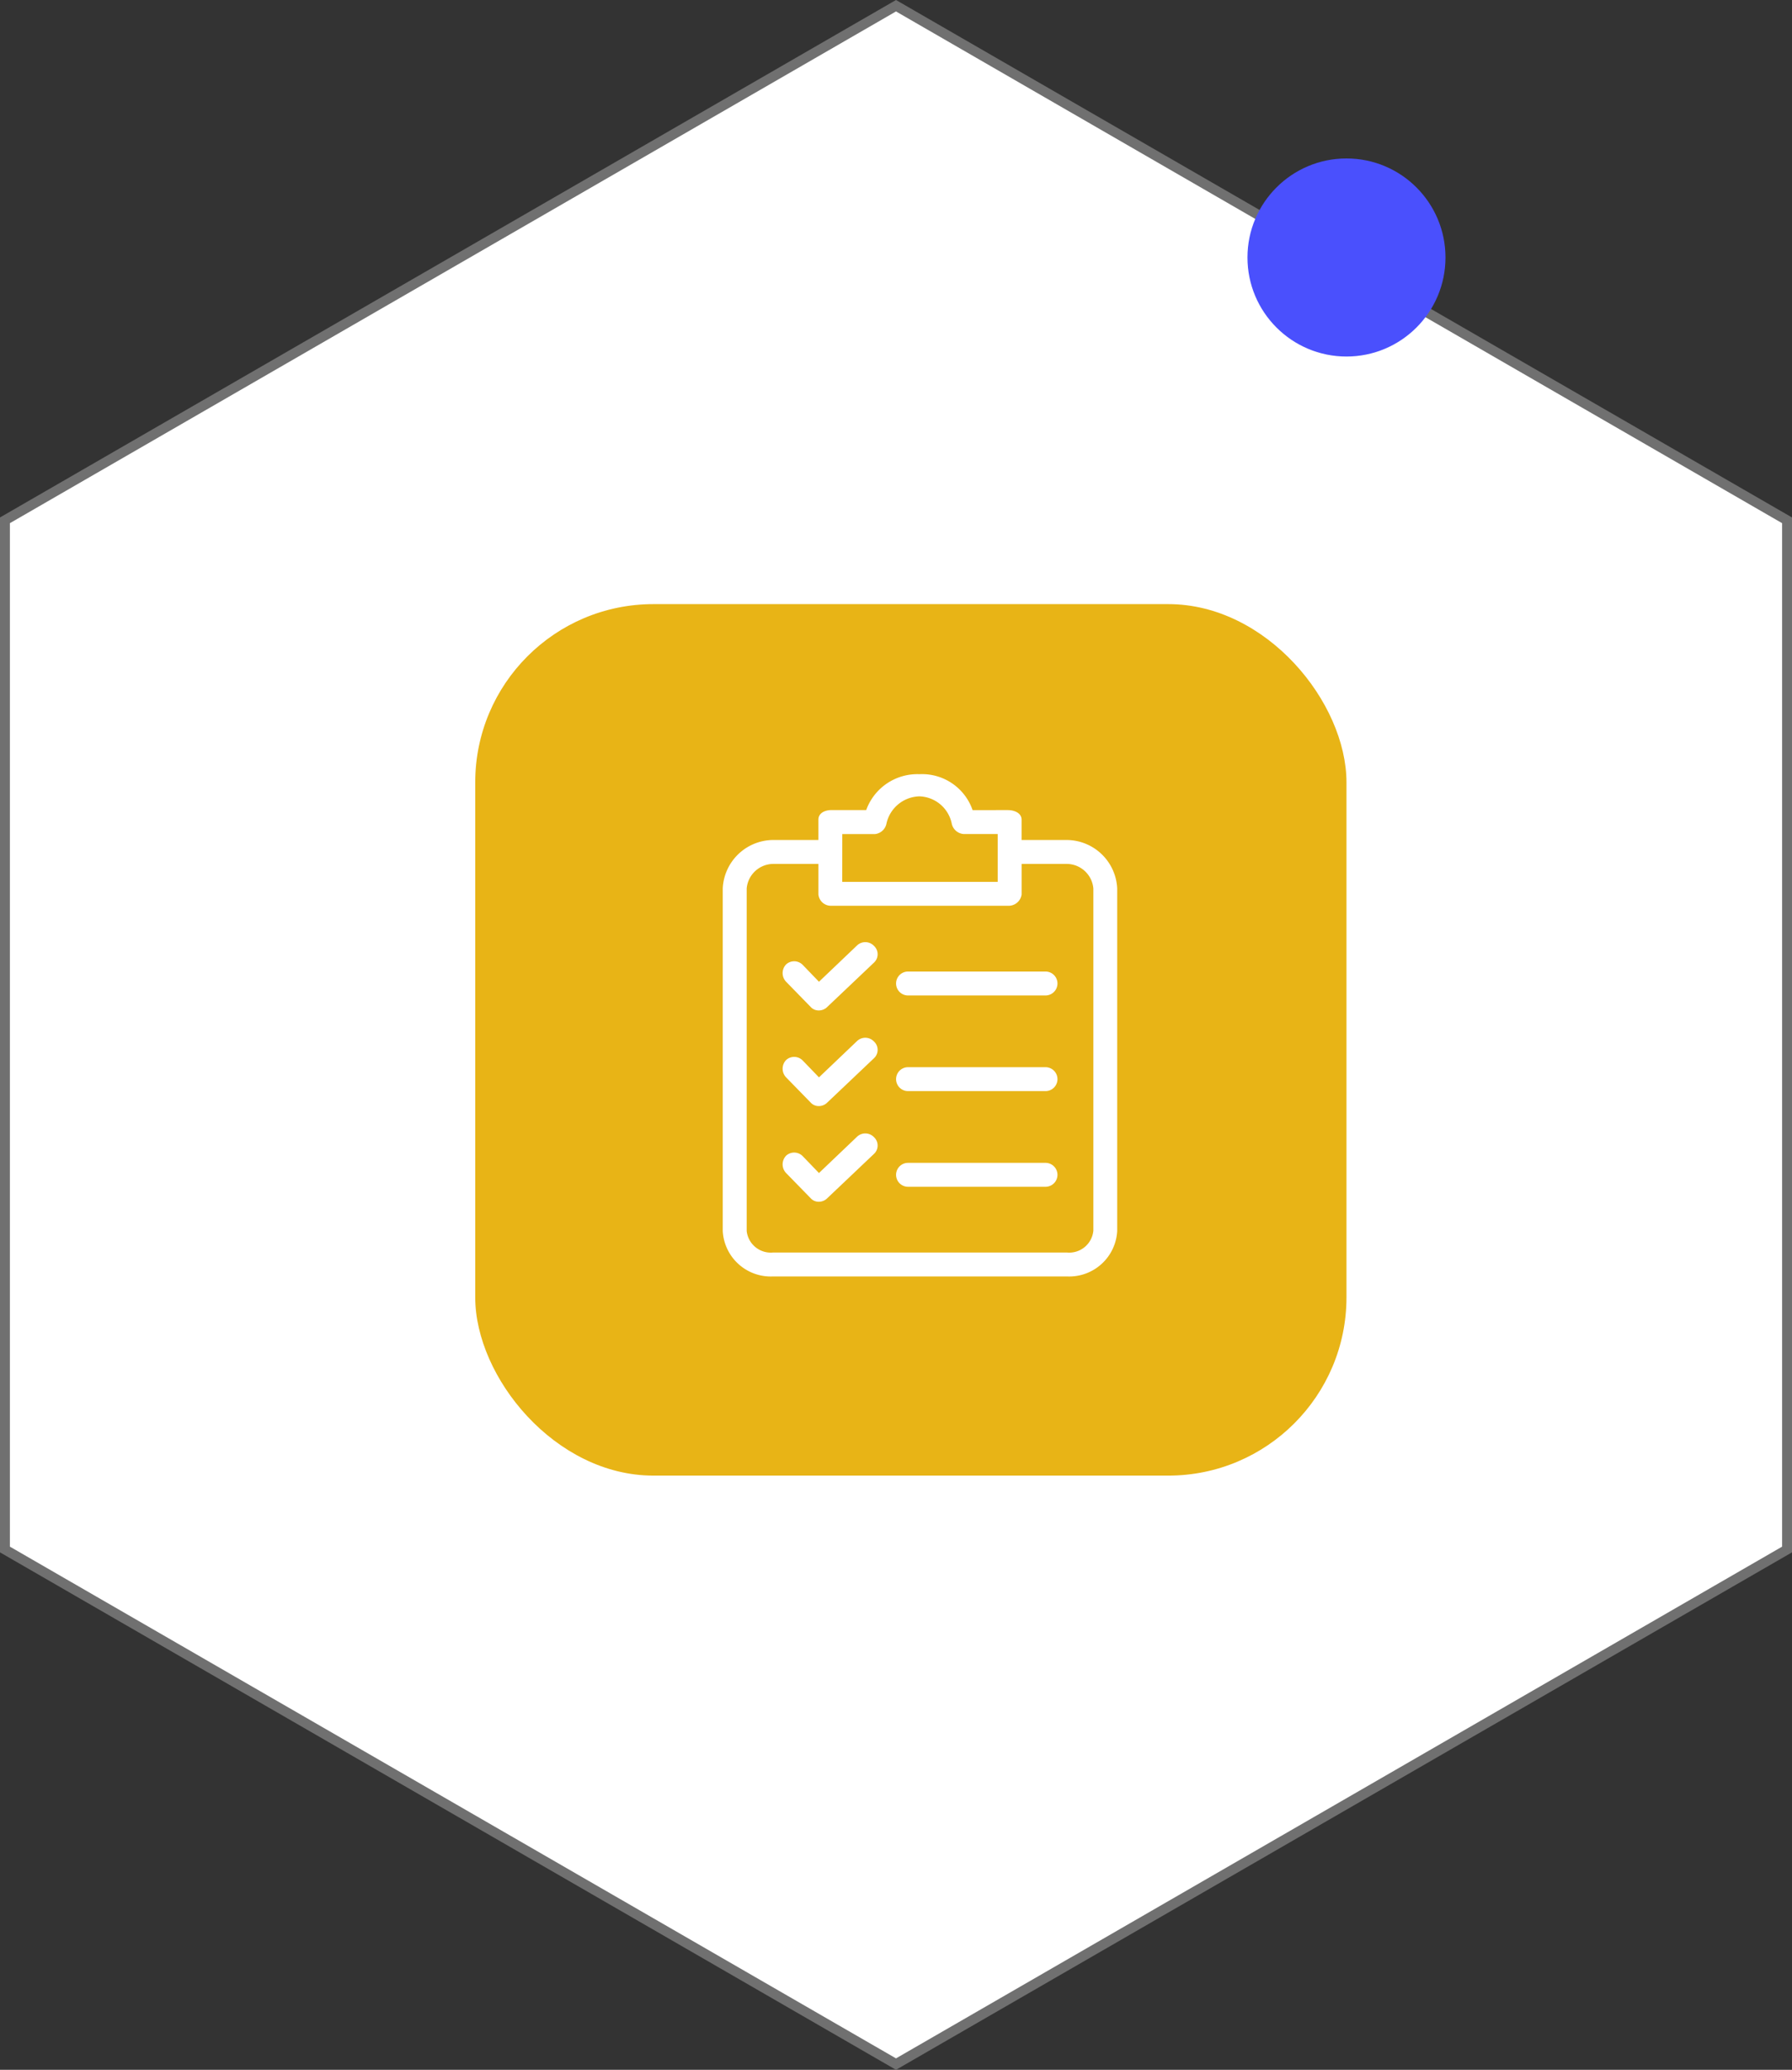
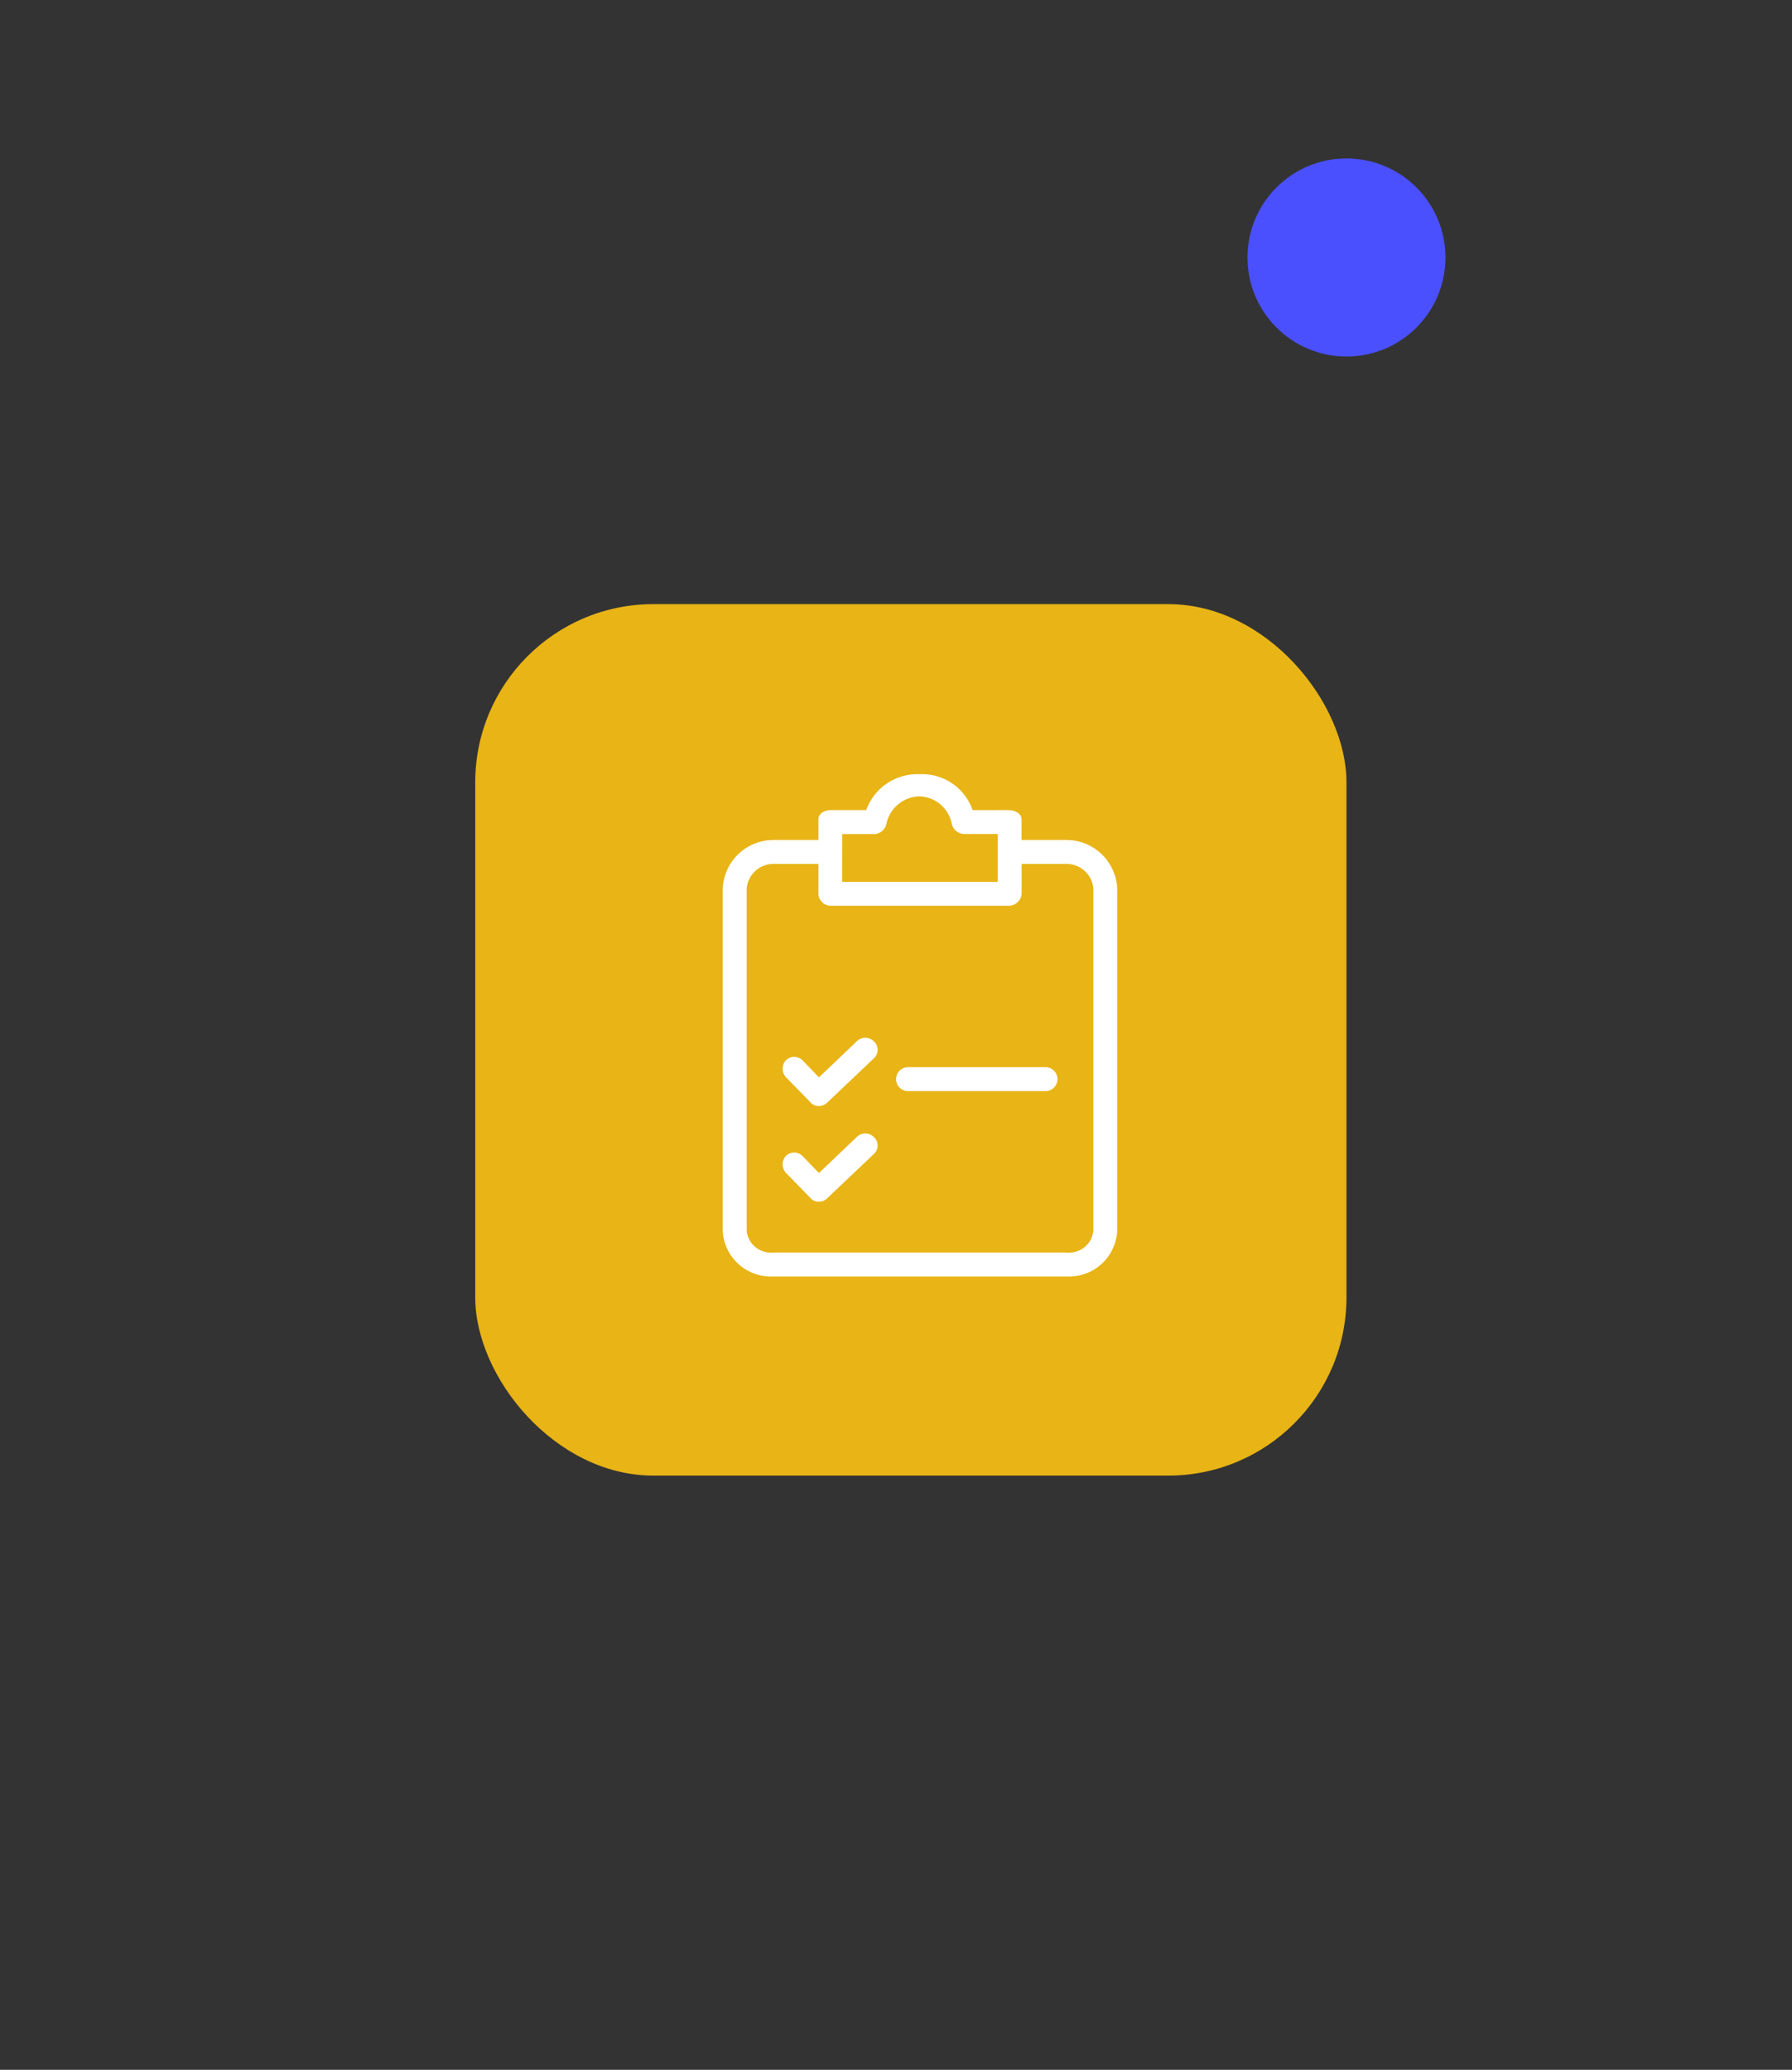
<svg xmlns="http://www.w3.org/2000/svg" width="181" height="209" viewBox="0 0 181 209">
  <rect x="0" y="0" width="181" height="209" fill="#333333" stroke="none" />
  <defs>
    <style>
      .cls-1, .cls-4 {
        fill: #fff;
      }

      .cls-2 {
        fill: #4a50fd;
      }

      .cls-3 {
        fill: #e8b416;
      }

      .cls-5, .cls-6 {
        stroke: none;
      }

      .cls-6 {
        fill: #707070;
      }
    </style>
  </defs>
  <g id="Grupo_2665" data-name="Grupo 2665" transform="translate(-949 -1371)">
    <g id="Polígono_1" data-name="Polígono 1" class="cls-1" transform="translate(949 1580) rotate(-90)">
-       <path class="cls-5" d="M 156.461 180.5 L 52.539 180.5 L 0.577 90.5 L 52.539 0.5 L 156.461 0.5 L 208.423 90.5 L 156.461 180.5 Z" />
-       <path class="cls-6" d="M 52.827 1 L 1.155 90.5 L 52.827 180 L 156.173 180 L 207.845 90.5 L 156.173 1 L 52.827 1 M 52.25 0 L 156.75 0 L 209 90.5 L 156.75 181 L 52.25 181 L 0 90.5 L 52.25 0 Z" />
-     </g>
+       </g>
    <circle id="Elipse_129" data-name="Elipse 129" class="cls-2" cx="10" cy="10" r="10" transform="translate(1075 1387)" />
    <g id="Grupo_2624" data-name="Grupo 2624" transform="translate(997.434 1431.685)">
      <rect id="Rectángulo_1945" data-name="Rectángulo 1945" class="cls-3" width="88" height="88" rx="18" transform="translate(-0.434 0.316)" />
    </g>
    <g id="Grupo_2638" data-name="Grupo 2638" transform="translate(1022 1449.174)">
      <g id="Grupo_2637" data-name="Grupo 2637" transform="translate(0 0)">
        <path id="Trazado_8263" data-name="Trazado 8263" class="cls-4" d="M81.812,6.645H77.223V4.592c0-.664-.724-.966-1.389-.966H72.273A5.4,5.4,0,0,0,66.9,0a5.494,5.494,0,0,0-5.373,3.622h-3.5c-.664,0-1.328.3-1.328.966V6.645H52.108a5.132,5.132,0,0,0-5.071,4.89V46.128a4.857,4.857,0,0,0,5.071,4.588h29.7a4.857,4.857,0,0,0,5.071-4.588V11.535A5.132,5.132,0,0,0,81.812,6.645Zm-22.7-.6h3.321a1.328,1.328,0,0,0,1.147-1.087A3.5,3.5,0,0,1,66.9,2.238a3.441,3.441,0,0,1,3.26,2.717,1.328,1.328,0,0,0,1.207,1.087h3.441v4.83h-15.7ZM84.468,46.129A2.449,2.449,0,0,1,81.812,48.3h-29.7a2.449,2.449,0,0,1-2.656-2.173V11.535A2.717,2.717,0,0,1,52.108,9.06H56.7v3.079a1.268,1.268,0,0,0,1.328,1.147h17.81a1.328,1.328,0,0,0,1.389-1.147V9.06h4.588a2.717,2.717,0,0,1,2.656,2.475V46.129Z" transform="translate(-47.037 0)" />
        <path id="Trazado_8264" data-name="Trazado 8264" class="cls-4" d="M108.606,230.688a1.207,1.207,0,0,0-1.69-.06l-3.864,3.683-1.63-1.69a1.208,1.208,0,0,0-1.69-.06,1.268,1.268,0,0,0,0,1.751l2.475,2.536a1.087,1.087,0,0,0,.845.362,1.207,1.207,0,0,0,.845-.362l4.709-4.468a1.147,1.147,0,0,0,.07-1.621Q108.643,230.721,108.606,230.688Z" transform="translate(-93.332 -203.698)" />
        <path id="Trazado_8265" data-name="Trazado 8265" class="cls-4" d="M213.641,256.034H199.755a1.207,1.207,0,1,0,0,2.415h13.886a1.207,1.207,0,1,0,0-2.415Z" transform="translate(-181.04 -226.448)" />
-         <path id="Trazado_8266" data-name="Trazado 8266" class="cls-4" d="M108.606,147.1a1.207,1.207,0,0,0-1.69-.06l-3.864,3.683-1.63-1.69a1.207,1.207,0,0,0-1.69-.06,1.268,1.268,0,0,0,0,1.751l2.475,2.536a1.087,1.087,0,0,0,.845.362,1.207,1.207,0,0,0,.845-.362l4.709-4.468a1.147,1.147,0,0,0,.07-1.621Q108.643,147.129,108.606,147.1Z" transform="translate(-93.332 -129.765)" />
-         <path id="Trazado_8267" data-name="Trazado 8267" class="cls-4" d="M213.641,172.442H199.755a1.207,1.207,0,0,0,0,2.415h13.886a1.207,1.207,0,0,0,0-2.415Z" transform="translate(-181.04 -152.515)" />
        <path id="Trazado_8268" data-name="Trazado 8268" class="cls-4" d="M108.606,314.279a1.208,1.208,0,0,0-1.69-.06l-3.864,3.683-1.63-1.69a1.208,1.208,0,0,0-1.69-.06,1.268,1.268,0,0,0,0,1.751l2.475,2.536a1.087,1.087,0,0,0,.845.362,1.207,1.207,0,0,0,.845-.362l4.709-4.468a1.147,1.147,0,0,0,.07-1.621Q108.643,314.313,108.606,314.279Z" transform="translate(-93.332 -277.629)" />
-         <path id="Trazado_8269" data-name="Trazado 8269" class="cls-4" d="M213.641,339.626H199.755a1.207,1.207,0,1,0,0,2.415h13.886a1.207,1.207,0,1,0,0-2.415Z" transform="translate(-181.04 -300.38)" />
      </g>
    </g>
  </g>
</svg>